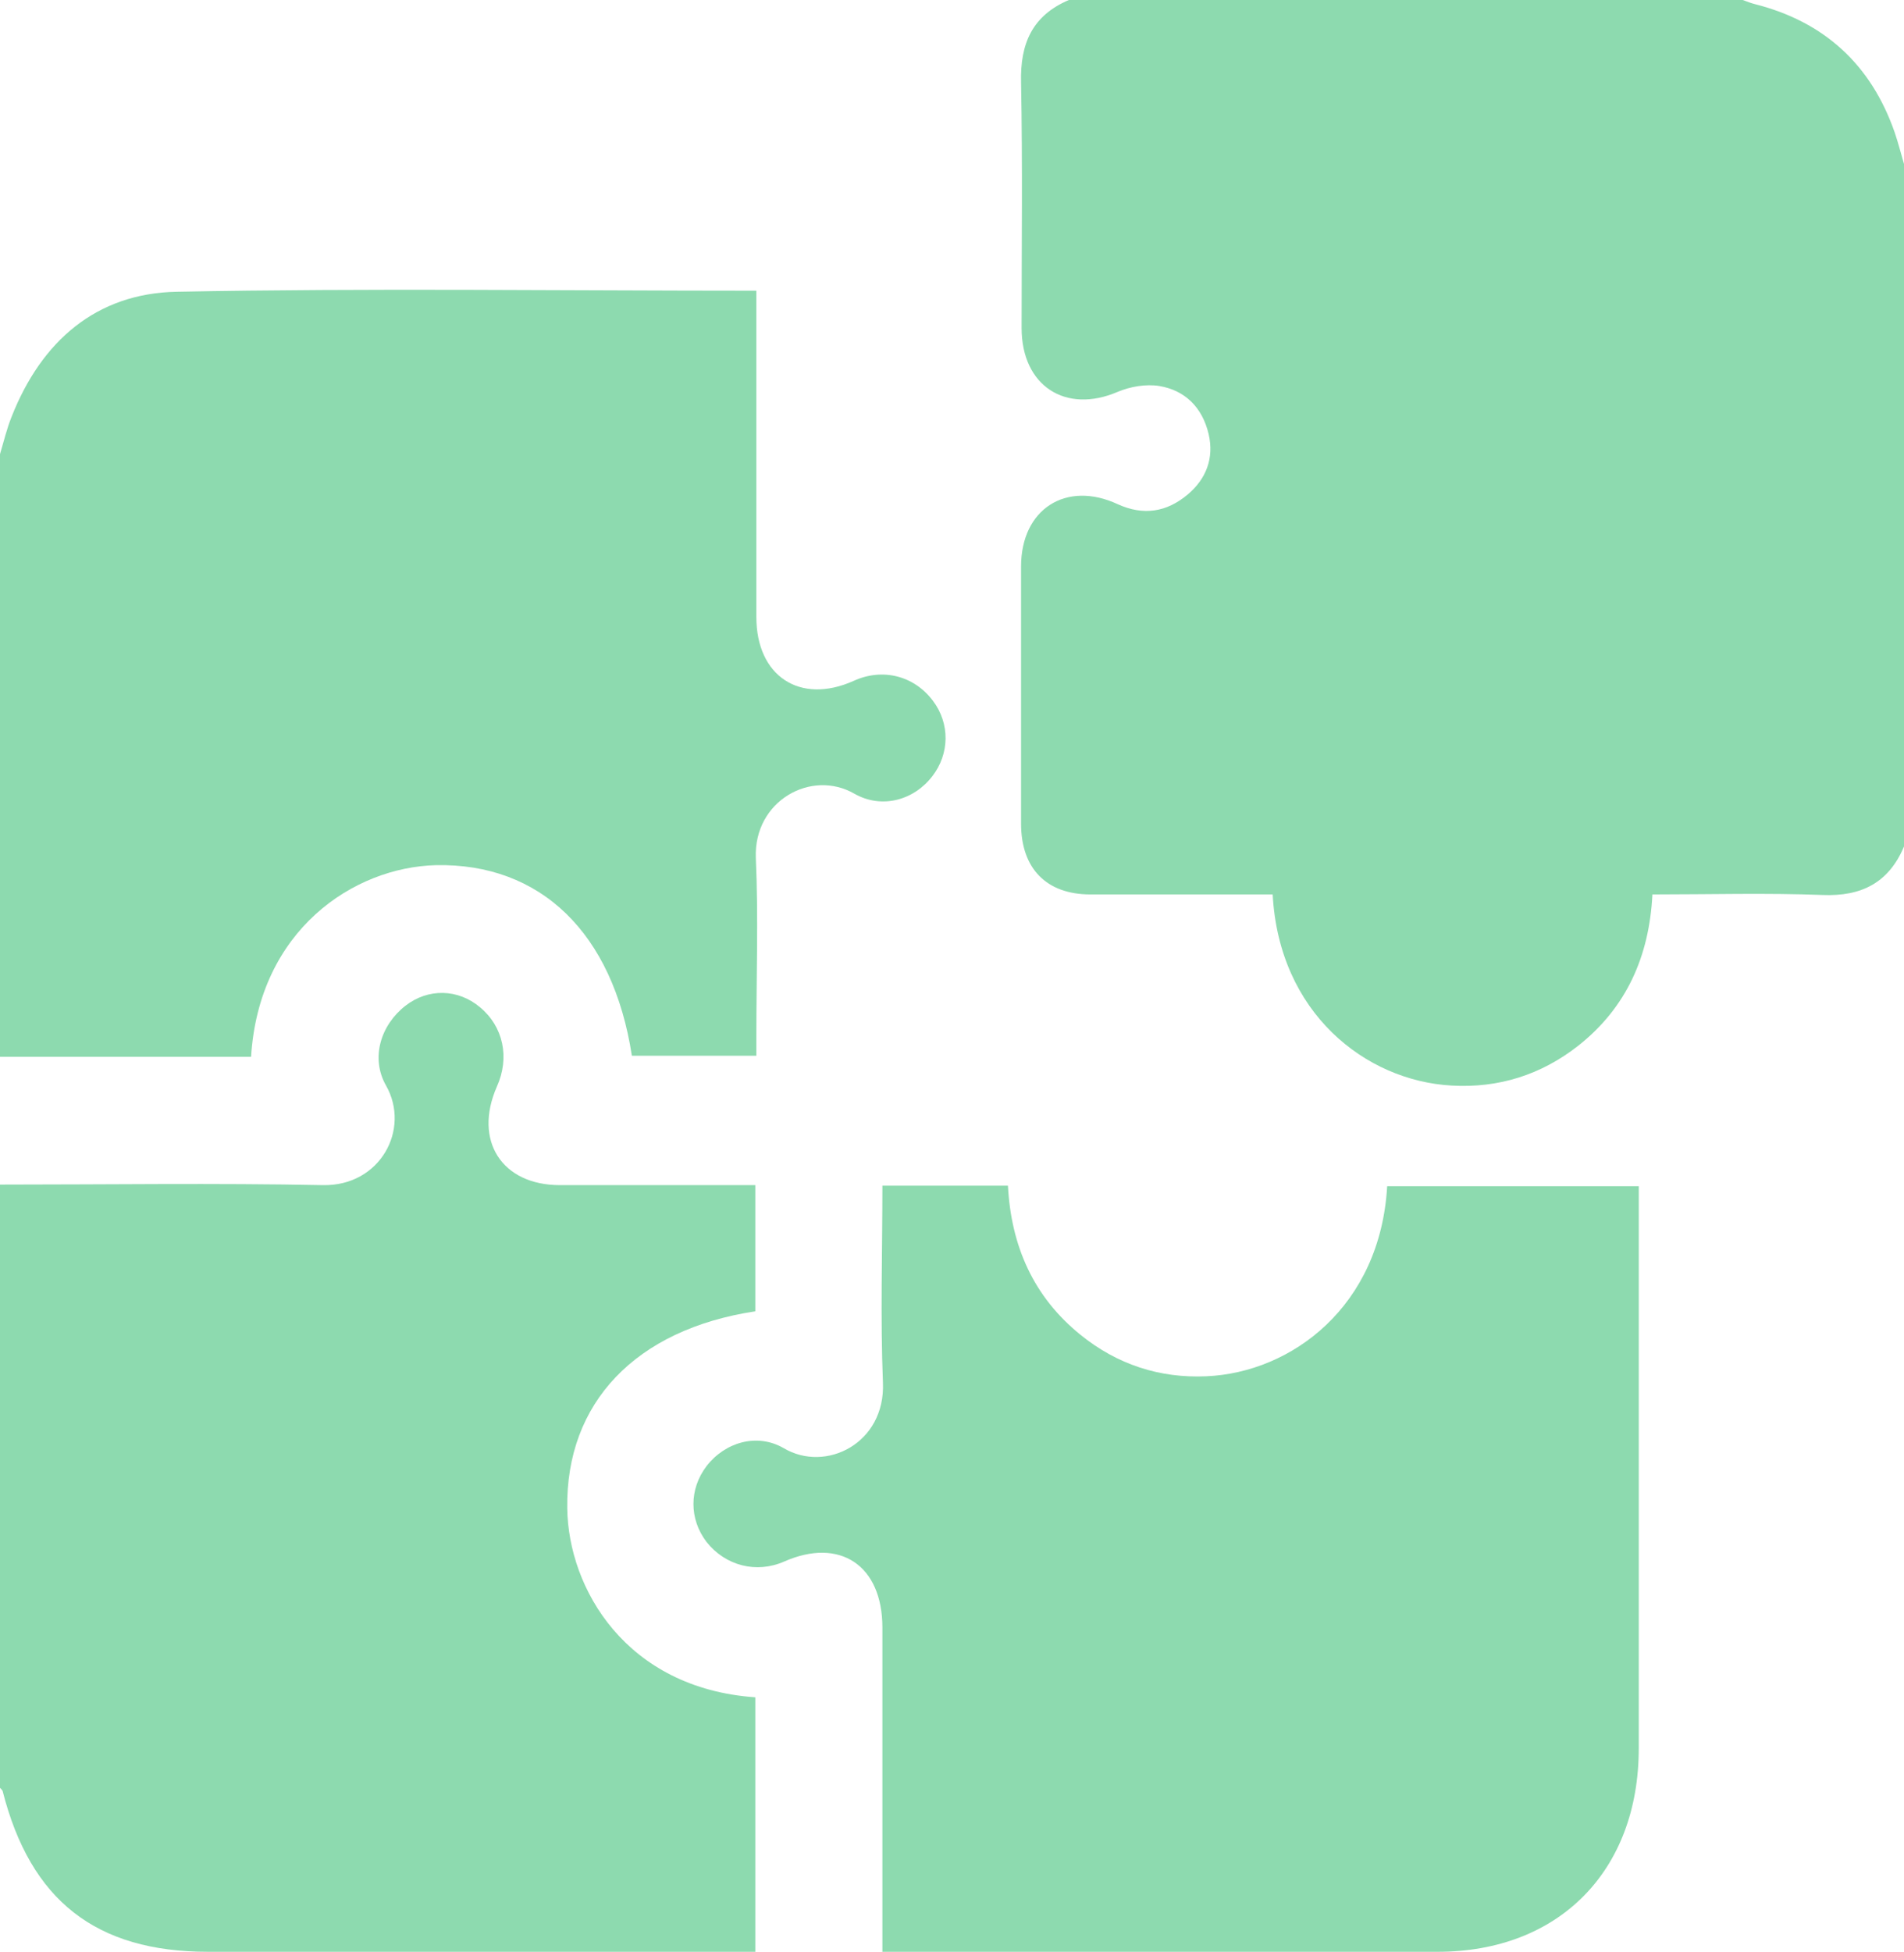
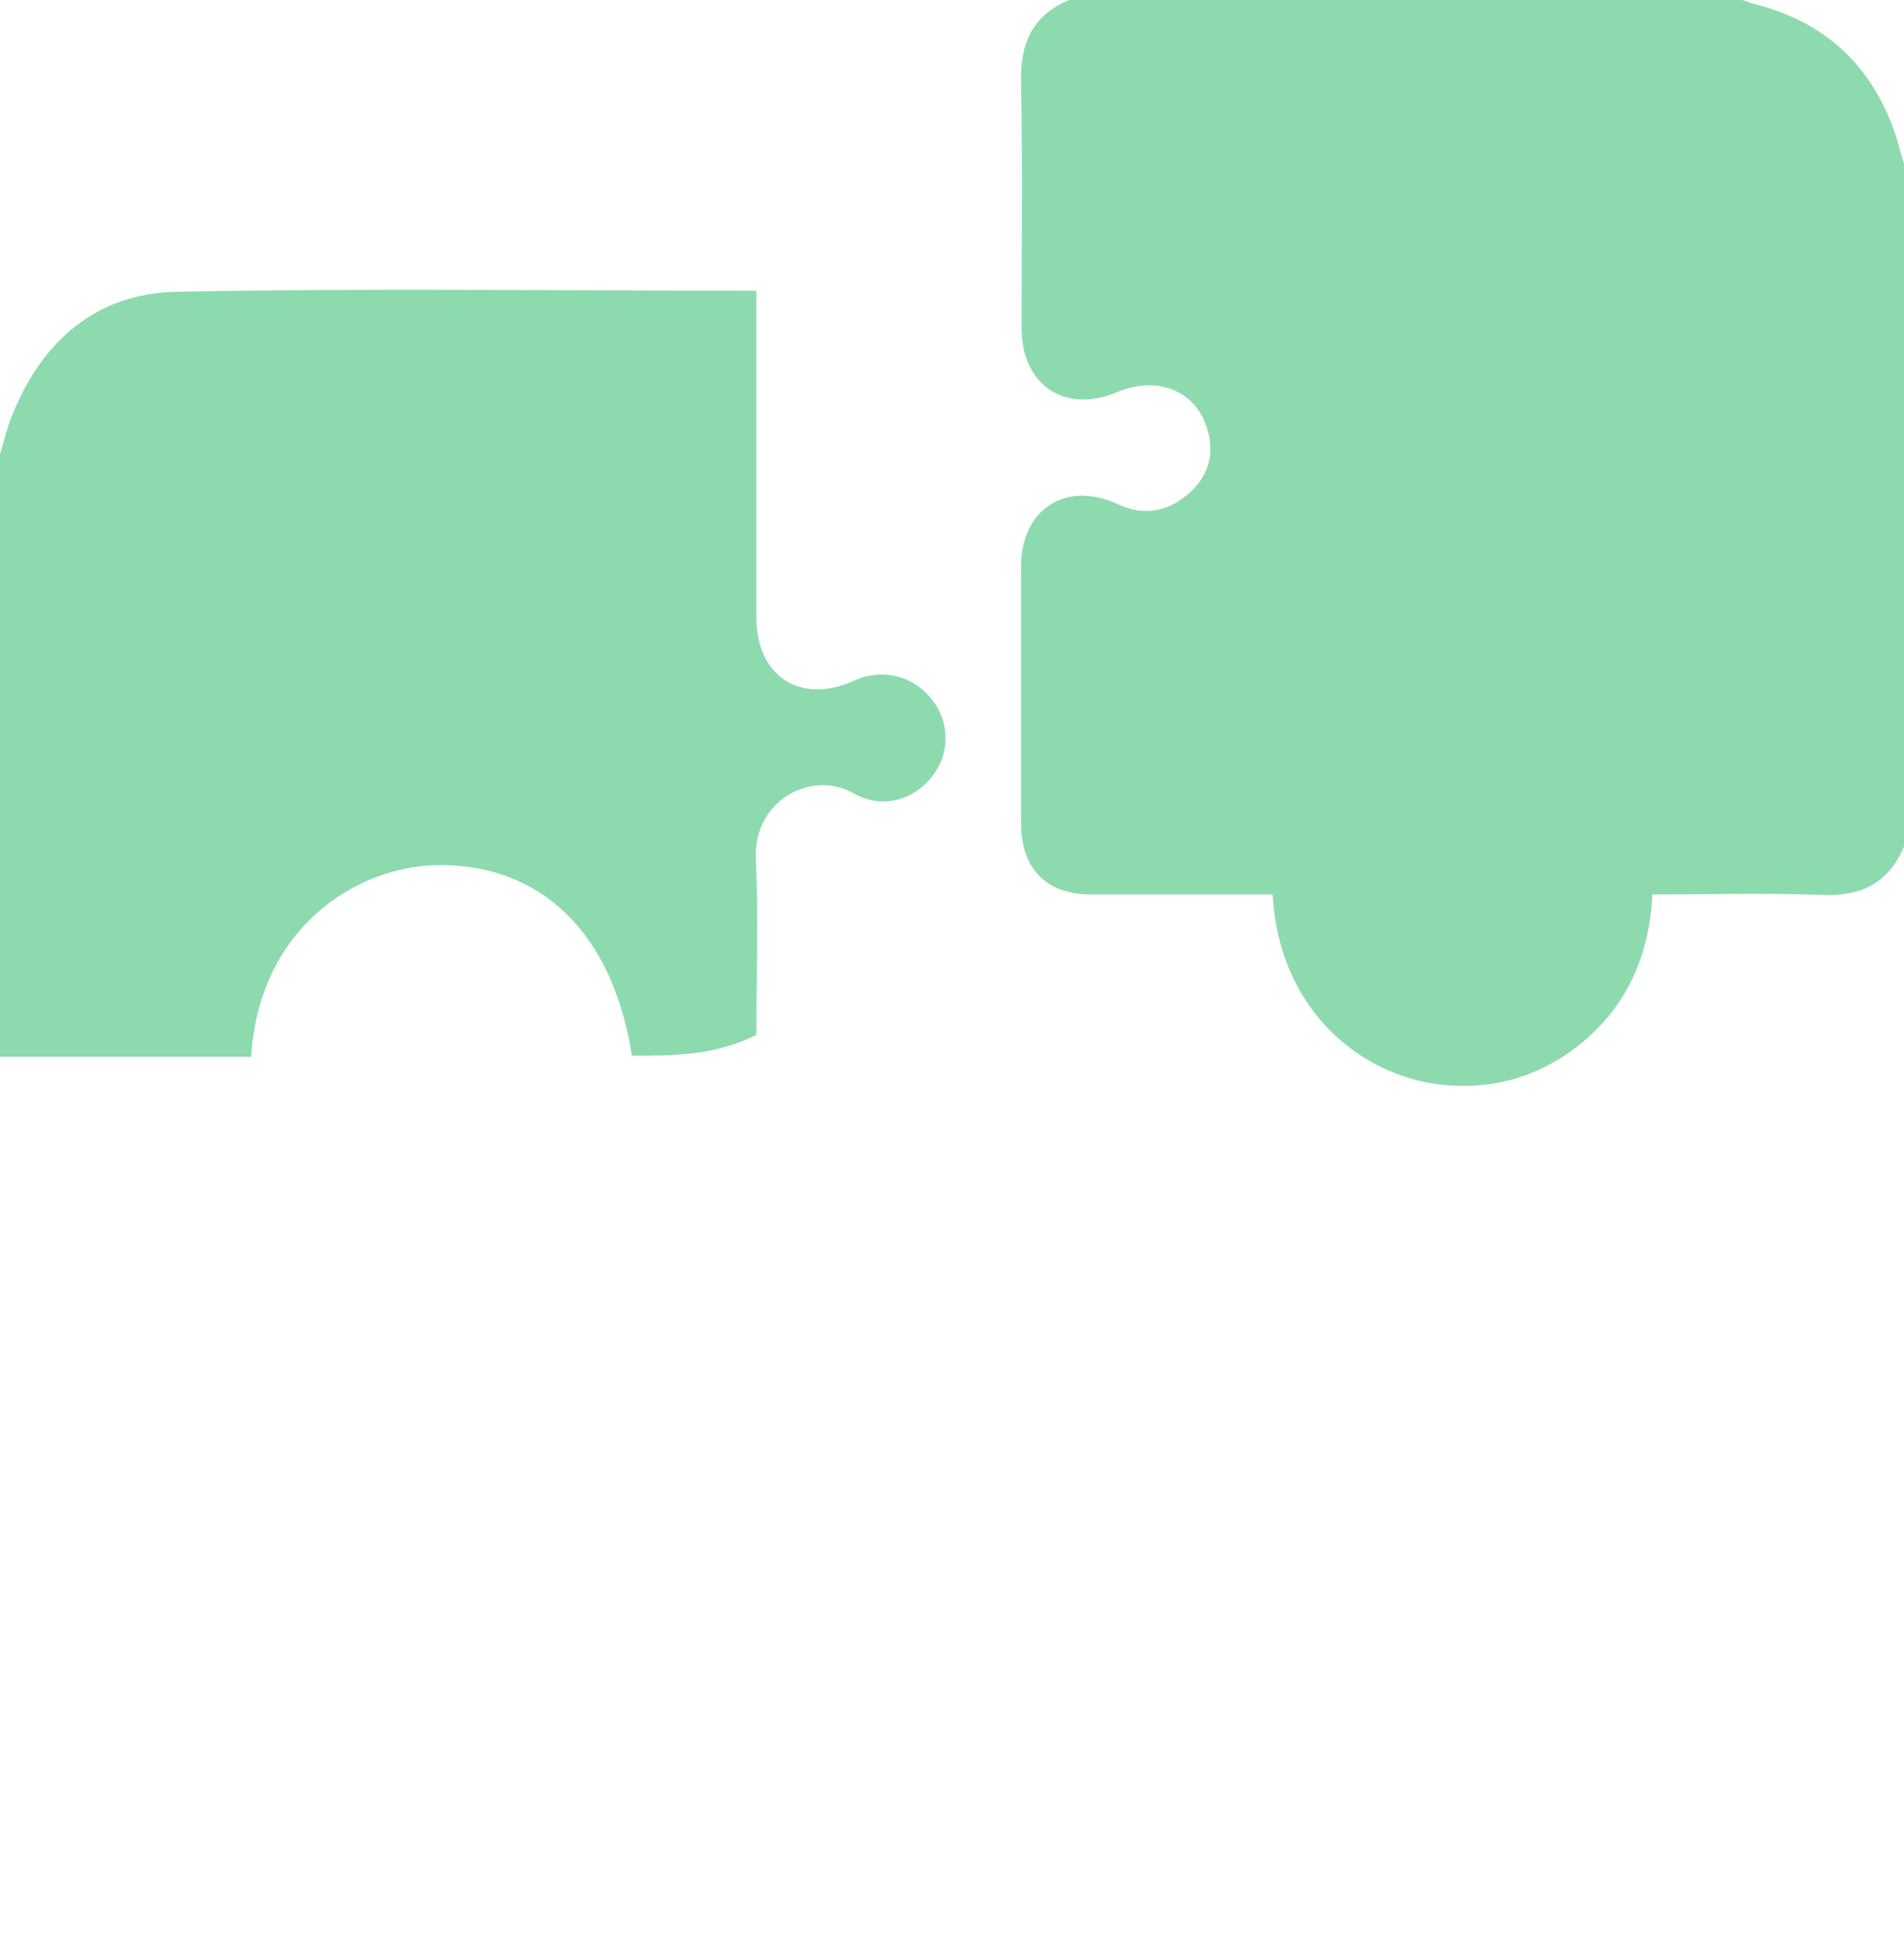
<svg xmlns="http://www.w3.org/2000/svg" width="81" height="83" viewBox="0 0 81 83" fill="none">
  <path d="M81 35.998C80.352 37.538 79.19 38.127 77.537 38.059C75.146 37.968 72.755 38.036 70.297 38.036C70.163 40.685 69.18 42.858 67.146 44.466C65.56 45.711 63.75 46.277 61.761 46.164C58.074 45.96 54.41 43.062 54.142 38.036C53.806 38.036 53.449 38.036 53.091 38.036C50.857 38.036 48.622 38.036 46.388 38.036C44.511 38.036 43.438 36.927 43.438 35.025C43.438 31.38 43.438 27.735 43.438 24.09C43.438 21.644 45.36 20.422 47.55 21.441C48.645 21.939 49.628 21.78 50.522 21.033C51.304 20.376 51.661 19.494 51.416 18.452C51.147 17.32 50.41 16.596 49.315 16.414C48.756 16.324 48.086 16.437 47.55 16.663C45.338 17.614 43.461 16.414 43.461 13.947C43.461 10.46 43.505 6.996 43.438 3.509C43.394 1.834 43.93 0.657 45.472 0C55.035 0 64.576 0 74.14 0C74.319 0.068 74.498 0.136 74.676 0.181C77.604 0.928 79.592 2.74 80.598 5.615C80.754 6.068 80.866 6.52 81 6.973C81 16.641 81 26.331 81 35.998Z" fill="#8DDAAF" />
-   <path d="M0 19.312C0.156 18.792 0.29 18.226 0.492 17.727C1.765 14.49 4.111 12.475 7.508 12.407C15.686 12.248 23.864 12.362 32.177 12.362C32.177 12.679 32.177 12.973 32.177 13.267C32.177 17.592 32.177 21.916 32.177 26.24C32.177 28.753 34.031 29.976 36.31 28.957C37.539 28.391 38.88 28.731 39.684 29.795C40.422 30.768 40.399 32.059 39.662 33.01C38.88 34.029 37.517 34.413 36.355 33.757C34.523 32.693 32.065 34.051 32.154 36.474C32.266 38.987 32.177 41.5 32.177 44.013C32.177 44.285 32.177 44.556 32.177 44.896C30.367 44.896 28.624 44.896 26.881 44.896C26.076 39.666 22.993 36.7 18.546 36.791C15.038 36.881 11.016 39.553 10.681 44.941C7.128 44.941 3.553 44.941 0 44.941C0 36.406 0 27.848 0 19.312Z" fill="#8DDAAF" />
-   <path d="M0 50.375C4.581 50.375 9.161 50.307 13.742 50.398C16.178 50.443 17.474 48.02 16.423 46.164C15.753 44.987 16.2 43.583 17.25 42.768C18.211 42.021 19.485 42.043 20.423 42.836C21.406 43.651 21.697 44.964 21.138 46.209C20.133 48.496 21.339 50.398 23.82 50.398C26.3 50.398 28.78 50.398 31.283 50.398C31.551 50.398 31.819 50.398 32.132 50.398C32.132 52.232 32.132 53.998 32.132 55.764C27.037 56.533 24.065 59.658 24.132 64.141C24.177 67.559 26.635 71.793 32.132 72.178C32.132 75.755 32.132 79.332 32.132 83C31.774 83 31.462 83 31.126 83C23.708 83 16.267 83 8.849 83C4.089 83 1.296 80.826 0.112 76.163C0.089 76.117 0.045 76.072 0 76.027C0 67.469 0 58.933 0 50.375Z" fill="#8DDAAF" />
-   <path d="M37.539 50.42C39.372 50.42 41.092 50.42 42.88 50.42C43.014 53.001 43.975 55.152 45.963 56.76C47.527 58.028 49.337 58.616 51.326 58.526C54.946 58.367 58.722 55.56 59.013 50.443C62.543 50.443 66.074 50.443 69.716 50.443C69.716 50.737 69.716 51.054 69.716 51.349C69.716 59.024 69.716 66.676 69.716 74.351C69.716 79.559 66.32 83 61.158 83C53.628 83 46.075 83 38.545 83C38.232 83 37.941 83 37.539 83C37.539 82.638 37.539 82.321 37.539 82.026C37.539 77.747 37.539 73.491 37.539 69.212C37.539 66.563 35.729 65.363 33.361 66.404C32.177 66.925 30.858 66.586 30.054 65.567C29.316 64.593 29.316 63.325 30.054 62.352C30.836 61.333 32.199 60.925 33.339 61.582C35.126 62.646 37.673 61.378 37.562 58.797C37.45 56.013 37.539 53.25 37.539 50.42Z" fill="#8DDAAF" />
+   <path d="M0 19.312C0.156 18.792 0.29 18.226 0.492 17.727C1.765 14.49 4.111 12.475 7.508 12.407C15.686 12.248 23.864 12.362 32.177 12.362C32.177 12.679 32.177 12.973 32.177 13.267C32.177 17.592 32.177 21.916 32.177 26.24C32.177 28.753 34.031 29.976 36.31 28.957C37.539 28.391 38.88 28.731 39.684 29.795C40.422 30.768 40.399 32.059 39.662 33.01C38.88 34.029 37.517 34.413 36.355 33.757C34.523 32.693 32.065 34.051 32.154 36.474C32.266 38.987 32.177 41.5 32.177 44.013C30.367 44.896 28.624 44.896 26.881 44.896C26.076 39.666 22.993 36.7 18.546 36.791C15.038 36.881 11.016 39.553 10.681 44.941C7.128 44.941 3.553 44.941 0 44.941C0 36.406 0 27.848 0 19.312Z" fill="#8DDAAF" />
</svg>